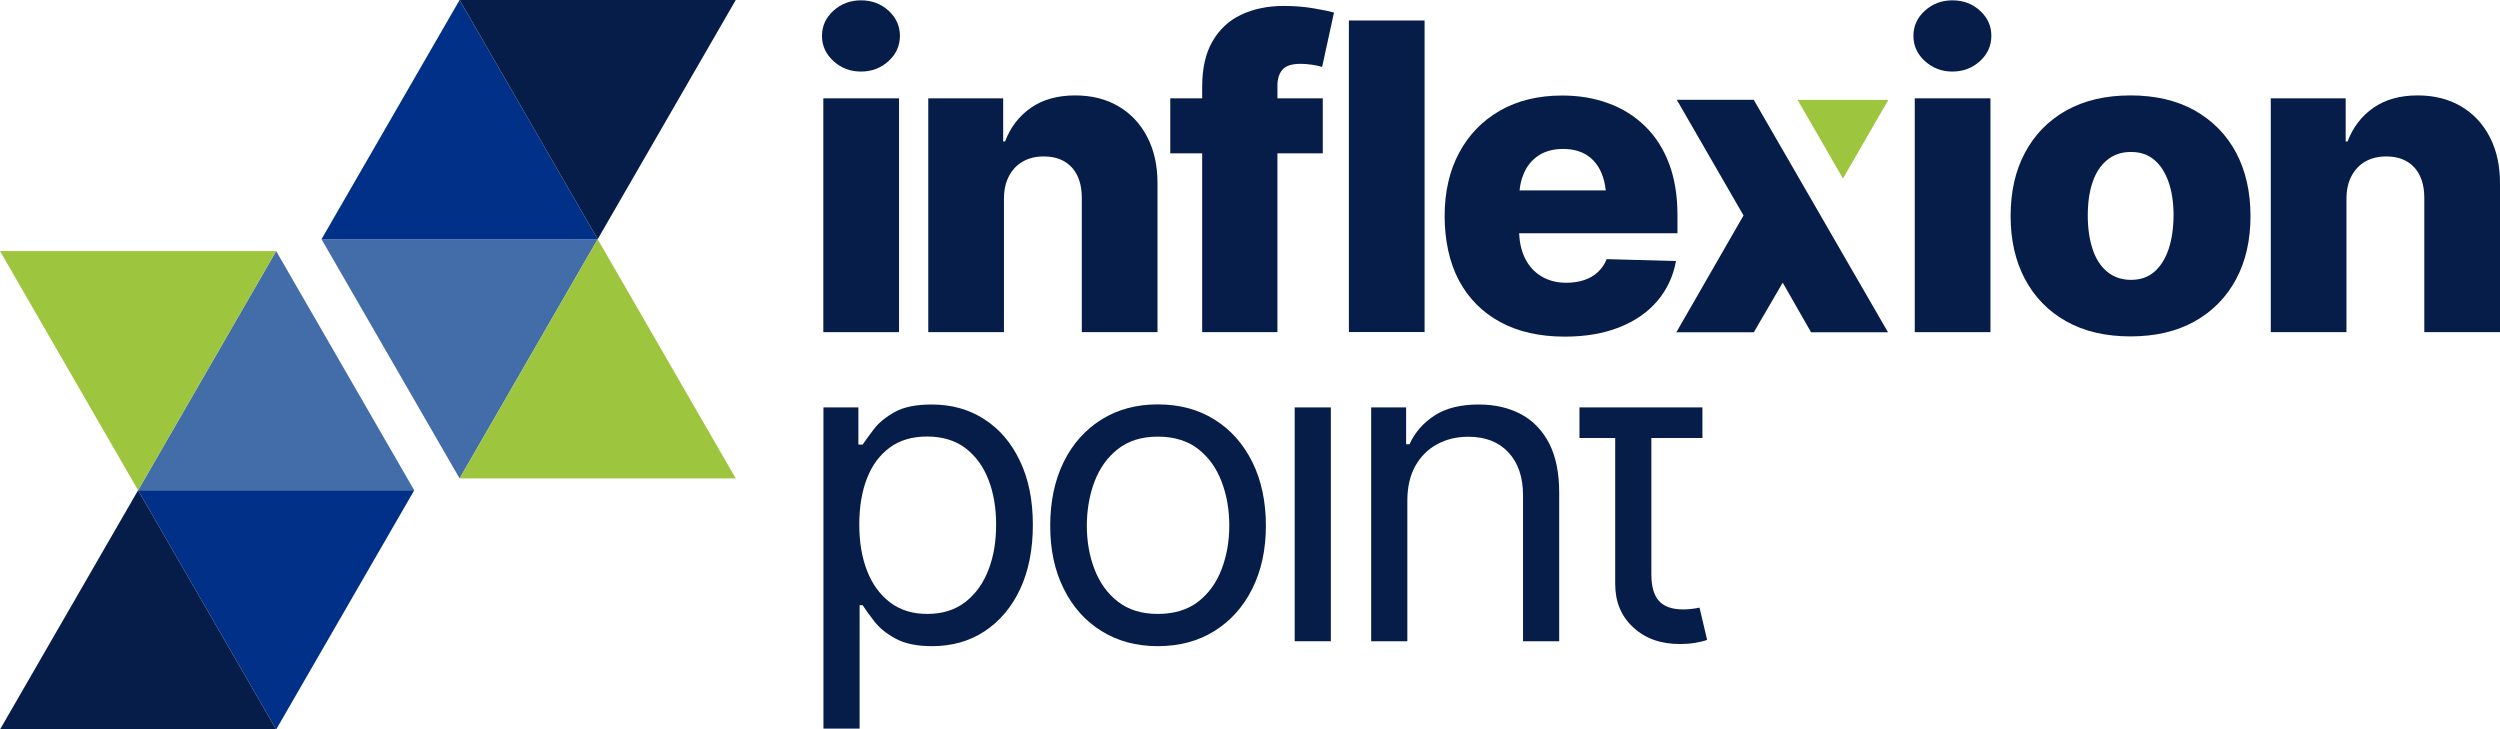
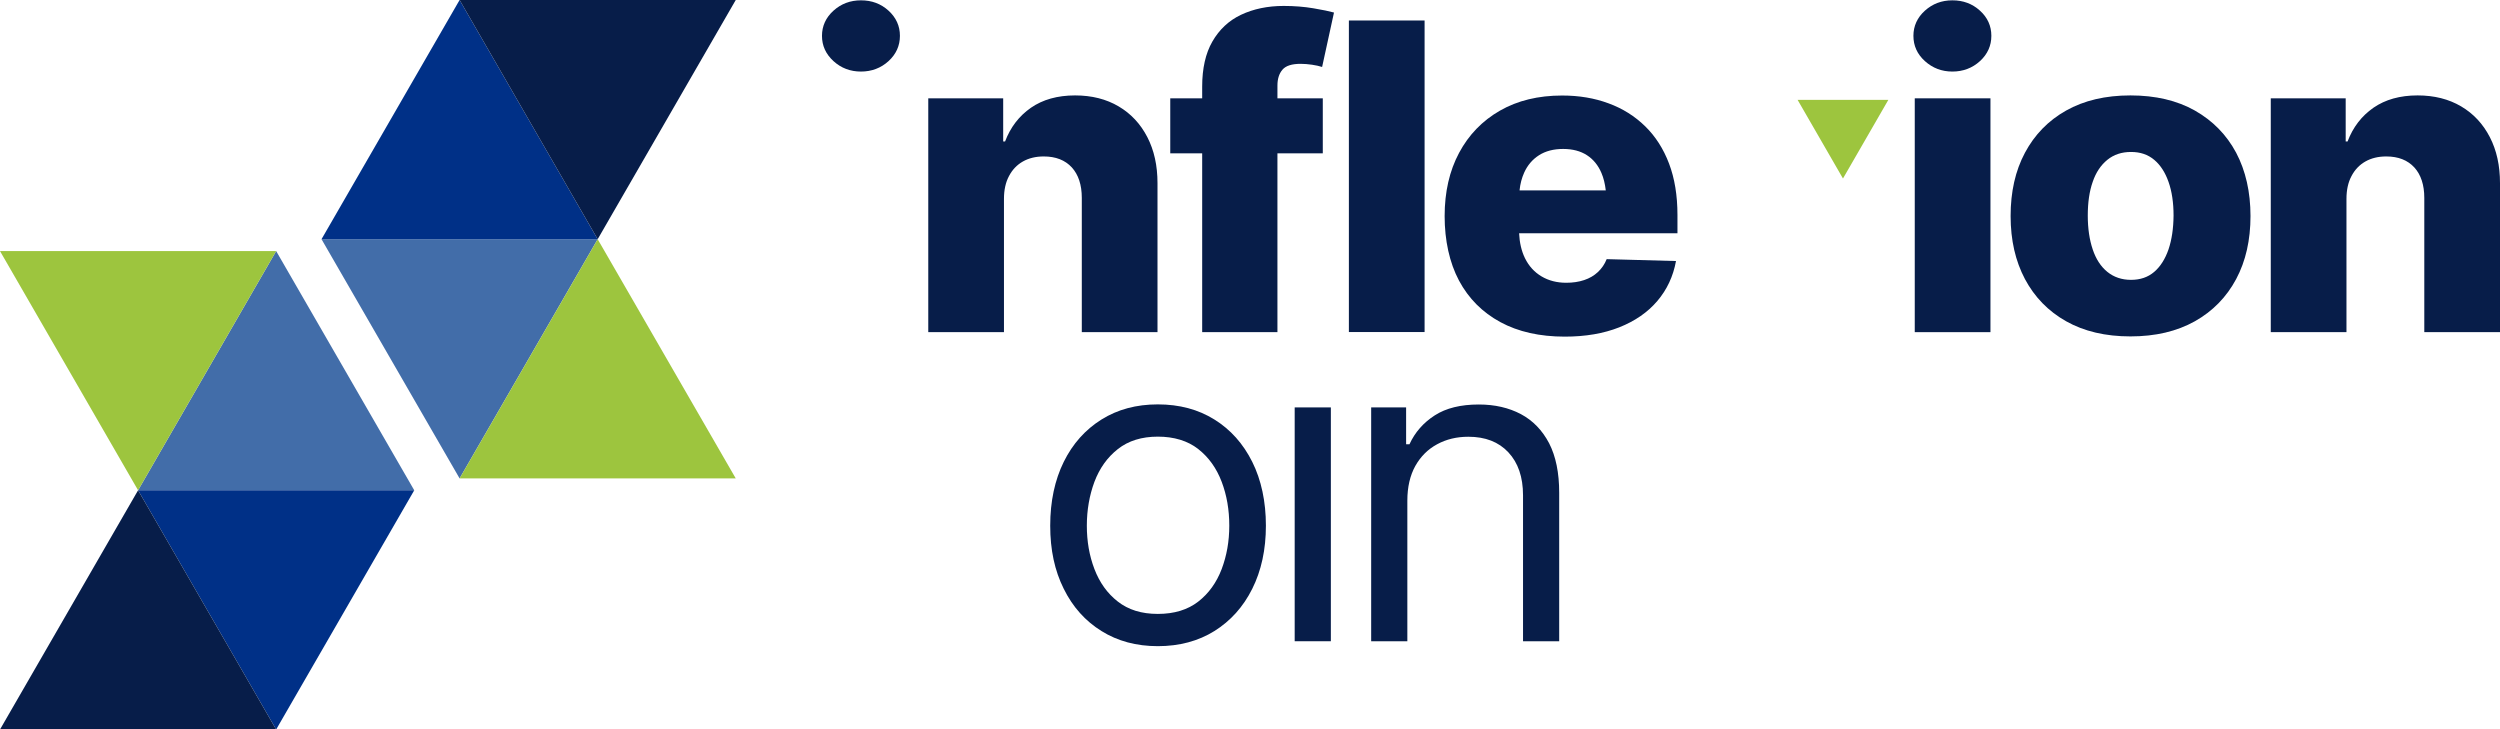
<svg xmlns="http://www.w3.org/2000/svg" id="Layer_1" x="0px" y="0px" style="enable-background:new 0 0 2390 779;" xml:space="preserve" viewBox="78.8 67.8 2232.4 651.4">
  <style type="text/css"> .st0{fill:#071D49;} .st1{fill:#426DA9;} .st2{fill:#9DC53E;} .st3{fill:#003087;} </style>
  <g>
    <g>
      <g>
-         <rect x="814" y="155.6" class="st0" width="67.6" height="208.8" />
        <path class="st0" d="M823.1,122.4c6.8,6.2,15,9.3,24.5,9.3s17.8-3.1,24.6-9.3c6.8-6.2,10.2-13.8,10.2-22.6s-3.4-16.3-10.2-22.5 c-6.8-6.2-15-9.2-24.6-9.2s-17.7,3.1-24.5,9.2s-10.3,13.7-10.3,22.5S816.2,116.1,823.1,122.4z" />
        <path class="st0" d="M1035.9,217.3c5.9,6.5,8.9,15.6,8.9,27.2v119.9h67.6v-133c0-15.7-3-29.4-9.1-41.2 c-6.1-11.8-14.6-20.9-25.6-27.4s-24-9.8-38.9-9.8c-15.7,0-28.8,3.7-39.4,11c-10.6,7.4-18.3,17.4-23.1,30.1h-1.7v-38.5h-66.9 v208.8h67.6V245.4c0-8,1.5-14.8,4.5-20.4c3-5.7,7.1-10,12.4-13s11.5-4.5,18.6-4.5C1021.6,207.5,1029.9,210.8,1035.9,217.3 L1035.9,217.3z" />
        <path class="st0" d="M1225.1,73.1c-14.4,0-27.1,2.7-38.1,7.9s-19.5,13.3-25.6,23.9c-6.1,10.6-9.1,24.1-9.1,40.2v10.5h-28.5v49.1 h28.5v159.7h67.2V204.7h40.5v-49.1h-40.5v-11.4c0-6,1.5-10.7,4.5-14.2c3-3.5,8.4-5.2,16.2-5.2c3.3,0,6.7,0.3,10.2,0.8 s6.5,1.2,9,2l10.6-48.6c-3.9-1.1-10.1-2.4-18.4-3.8C1243.3,73.8,1234.5,73.1,1225.1,73.1L1225.1,73.1z" />
        <rect x="1283.3" y="86.1" class="st0" width="67.6" height="278.2" />
        <path class="st0" d="M1558.7,336.6c8.6-10.1,14.2-22,16.7-35.7l-61.9-1.7c-1.8,4.5-4.4,8.3-7.8,11.5s-7.5,5.6-12.3,7.2 c-4.8,1.6-10.1,2.4-16,2.4c-8.4,0-15.7-1.9-22.1-5.7c-6.4-3.8-11.3-9.2-14.8-16.3c-3.1-6.4-4.8-13.8-5.2-22.2h141.4v-16.4 c0-17.3-2.5-32.6-7.5-45.8c-5-13.2-12.1-24.3-21.3-33.3c-9.2-9-20.1-15.9-32.7-20.5c-12.6-4.7-26.4-7-41.5-7 c-21.3,0-39.8,4.5-55.5,13.5s-27.9,21.6-36.5,37.7s-12.9,34.9-12.9,56.5s4.3,41.5,12.8,57.5c8.6,16.1,20.9,28.4,36.9,37.1 s35.3,13,57.6,13c18.5,0,34.7-2.8,48.6-8.3C1538.8,354.5,1550.1,346.7,1558.7,336.6L1558.7,336.6z M1439.8,222 c3-6.7,7.5-11.9,13.3-15.6c5.8-3.7,13-5.6,21.5-5.6s15.6,1.9,21.3,5.6c5.7,3.7,10,9,12.9,15.8c2,4.6,3.2,9.8,3.9,15.6h-77 C1436.3,231.9,1437.7,226.7,1439.8,222L1439.8,222z" />
        <path class="st0" d="M1846.8,77.3c-6.8-6.2-15-9.2-24.6-9.2s-17.7,3.1-24.5,9.2s-10.3,13.7-10.3,22.5s3.4,16.4,10.3,22.6 s15,9.3,24.5,9.3s17.8-3.1,24.6-9.3c6.8-6.2,10.2-13.8,10.2-22.6S1853.6,83.4,1846.8,77.3z" />
        <rect x="1788.6" y="155.6" class="st0" width="67.6" height="208.8" />
        <path class="st0" d="M2038.7,166.5c-16-9-35.2-13.5-57.5-13.5s-41.4,4.5-57.4,13.5c-16,9-28.2,21.6-36.8,37.7 c-8.6,16.1-12.8,34.9-12.8,56.5s4.3,40.2,12.8,56.3c8.6,16.1,20.8,28.7,36.8,37.7c16,9,35.1,13.5,57.4,13.5s41.4-4.5,57.5-13.5 c16-9,28.3-21.6,36.9-37.7s12.8-34.9,12.8-56.3s-4.3-40.4-12.8-56.5C2067,188.1,2054.7,175.6,2038.7,166.5L2038.7,166.5z M2015.2,290.5c-3,8.6-7.2,15.3-12.8,20.1s-12.5,7.1-20.7,7.1s-15.3-2.4-21.1-7.1c-5.8-4.7-10.2-11.4-13.1-20.1 c-2.9-8.6-4.4-18.7-4.4-30.2s1.4-21.6,4.4-30.1c2.9-8.5,7.3-15,13.1-19.7c5.8-4.7,12.8-7,21.1-7s15.1,2.3,20.7,7 s9.8,11.2,12.8,19.7c3,8.5,4.5,18.5,4.5,30.1C2019.6,271.9,2018.1,281.9,2015.2,290.5z" />
        <path class="st0" d="M2302.1,190.2c-6.1-11.8-14.6-20.9-25.6-27.4c-11-6.5-24-9.8-38.9-9.8c-15.7,0-28.8,3.7-39.4,11 c-10.6,7.4-18.3,17.4-23.1,30.1h-1.7v-38.5h-66.9v208.8h67.6V245.4c0-8,1.5-14.8,4.5-20.4c3-5.7,7.1-10,12.4-13 s11.5-4.5,18.6-4.5c10.8,0,19.1,3.3,25.1,9.8c5.9,6.5,8.9,15.6,8.9,27.2v119.9h67.6v-133C2311.2,215.7,2308.2,202,2302.1,190.2 L2302.1,190.2z" />
-         <path class="st0" d="M957.8,442.2c-13.5-8.8-29.2-13.2-47.1-13.2c-13.8,0-24.8,2.2-32.9,6.7c-8.1,4.5-14.3,9.6-18.6,15.2 c-4.3,5.7-7.7,10.3-10.1,13.9h-3.8v-33.2h-31.2v286.8h32.3V608.2h2.7c2.4,3.7,5.8,8.5,10.3,14.3c4.4,5.8,10.8,11,19,15.5 c8.2,4.5,19.1,6.8,32.7,6.8c17.7,0,33.4-4.4,46.9-13.3s24.1-21.4,31.7-37.6s11.4-35.4,11.4-57.4s-3.8-40.9-11.5-57 C982,463.4,971.4,450.9,957.8,442.2L957.8,442.2z M961.5,576.5c-4.6,12.1-11.5,21.7-20.6,28.8s-20.5,10.7-34,10.7 s-24.1-3.4-33.2-10.2c-9-6.8-15.9-16.2-20.6-28.2c-4.7-12-7-25.9-7-41.5s2.3-29.4,6.9-41.2c4.6-11.8,11.4-20.9,20.4-27.5 s20.1-9.8,33.4-9.8s25.2,3.5,34.3,10.5c9,7,15.9,16.4,20.4,28.2c4.6,11.8,6.8,25.1,6.8,39.8S966.2,564.5,961.5,576.5L961.5,576.5 z" />
        <path class="st0" d="M1163.2,442.4c-14.4-9-31.3-13.5-50.5-13.5s-35.9,4.5-50.3,13.5c-14.4,9-25.7,21.6-33.7,37.8 c-8,16.2-12.1,35.3-12.1,57s4,40.2,12.1,56.4c8,16.2,19.3,28.8,33.7,37.7c14.4,9,31.2,13.5,50.3,13.5s36.1-4.5,50.5-13.5 c14.4-9,25.7-21.5,33.8-37.7c8.1-16.2,12.2-35,12.2-56.4s-4.1-40.8-12.2-57S1177.7,451.4,1163.2,442.4L1163.2,442.4z M1169.7,576 c-4.6,12-11.5,21.7-20.9,29s-21.4,11-36.1,11s-26.3-3.7-35.7-11c-9.4-7.3-16.3-17-20.9-29c-4.6-12-6.8-24.9-6.8-38.8 s2.3-27.1,6.8-39.2c4.6-12.1,11.5-21.8,20.9-29.2c9.4-7.4,21.3-11.1,35.7-11.1s26.7,3.7,36.1,11.1c9.4,7.4,16.3,17.1,20.9,29.2 c4.6,12.1,6.8,25.1,6.8,39.2S1174.2,564,1169.7,576z" />
        <rect x="1234.9" y="431.6" class="st0" width="32.3" height="208.8" />
        <path class="st0" d="M1436.9,437.6c-10.8-5.7-23.3-8.6-37.6-8.6c-16.1,0-29.2,3.2-39.3,9.7s-17.7,15.1-22.6,25.8h-3v-32.9h-31.2 v208.8h32.3V514.9c0-12.2,2.4-22.5,7.1-31c4.8-8.5,11.2-14.9,19.5-19.4s17.5-6.7,27.9-6.7c15.1,0,27,4.6,35.7,13.9 c8.7,9.3,13.1,22.1,13.1,38.4v130.3h32.3V507.8c0-17.8-3-32.5-9-44.2C1456,452,1447.6,443.3,1436.9,437.6z" />
-         <path class="st0" d="M1588.6,611.6c-2.3,0.2-4.6,0.4-6.7,0.4c-9.9,0-17.1-2.5-21.7-7.6s-6.8-13-6.8-23.8V458.9h45.6v-27.3h-109.8 v27.3h31.9v130.3c0,15.9,5.3,28.9,16.1,38.8c10.7,10,24.6,14.9,41.7,14.9c4.4,0,8.8-0.3,13.2-1s8.1-1.6,11.1-2.7l-6.8-28.8 C1593.5,611,1590.9,611.4,1588.6,611.6L1588.6,611.6z" />
-         <polygon class="st0" points="1576.1,156.9 1635.7,260.2 1575.7,364.5 1644.9,364.5 1670.7,320.2 1696,364.5 1764.7,364.5 1644.8,156.9 " />
      </g>
      <g>
        <polygon class="st1" points="202.1,505.6 448.7,505.6 325.4,292 202.1,505.6 " />
        <polygon class="st2" points="325.4,292 78.8,292 202.1,505.6 " />
        <polygon class="st3" points="202.1,505.6 325.4,719.2 448.7,505.6 " />
        <polygon class="st0" points="202.1,505.6 78.8,719.2 325.4,719.2 202.1,505.6 " />
      </g>
      <g>
        <polygon class="st1" points="612.5,281.4 365.9,281.4 489.2,495 612.5,281.4 " />
        <polygon class="st2" points="489.2,495 735.8,495 612.5,281.4 " />
        <polygon class="st3" points="612.5,281.4 489.2,67.8 365.9,281.4 " />
        <polygon class="st0" points="612.5,281.4 735.8,67.8 489.2,67.8 612.5,281.4 " />
      </g>
    </g>
    <polygon class="st2" points="1765,157 1684,157 1724.5,227.2 " />
  </g>
</svg>